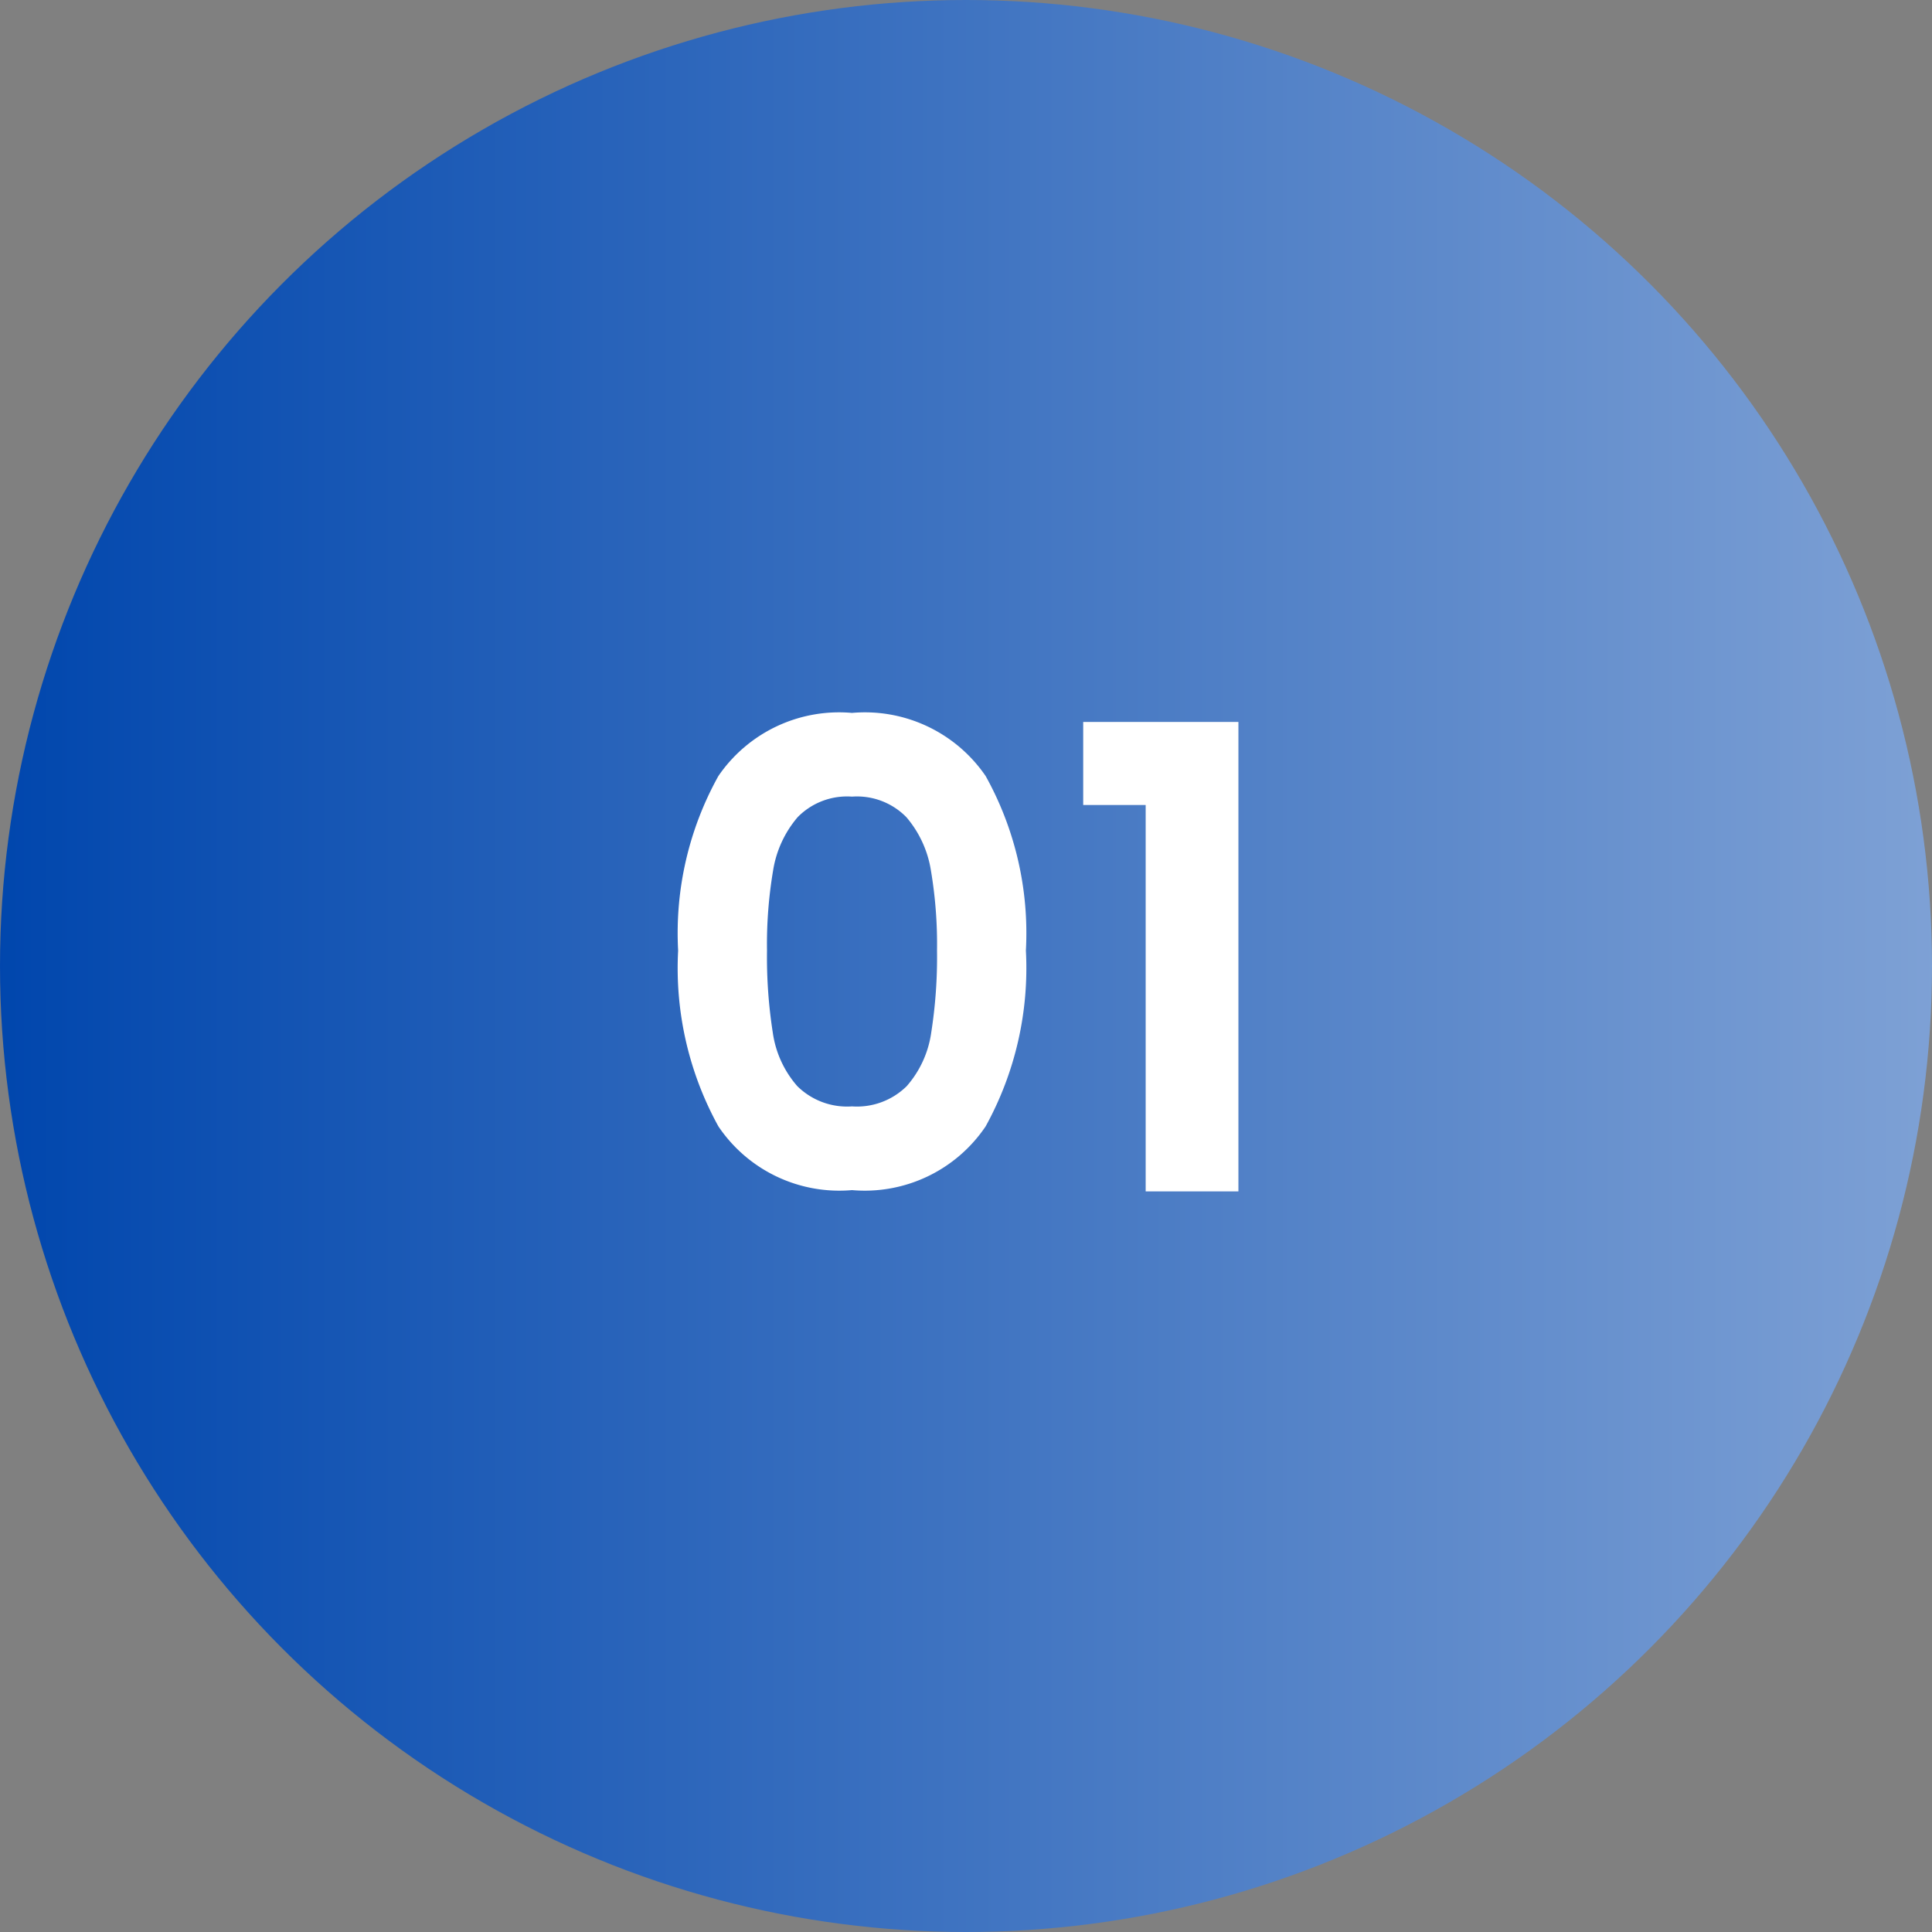
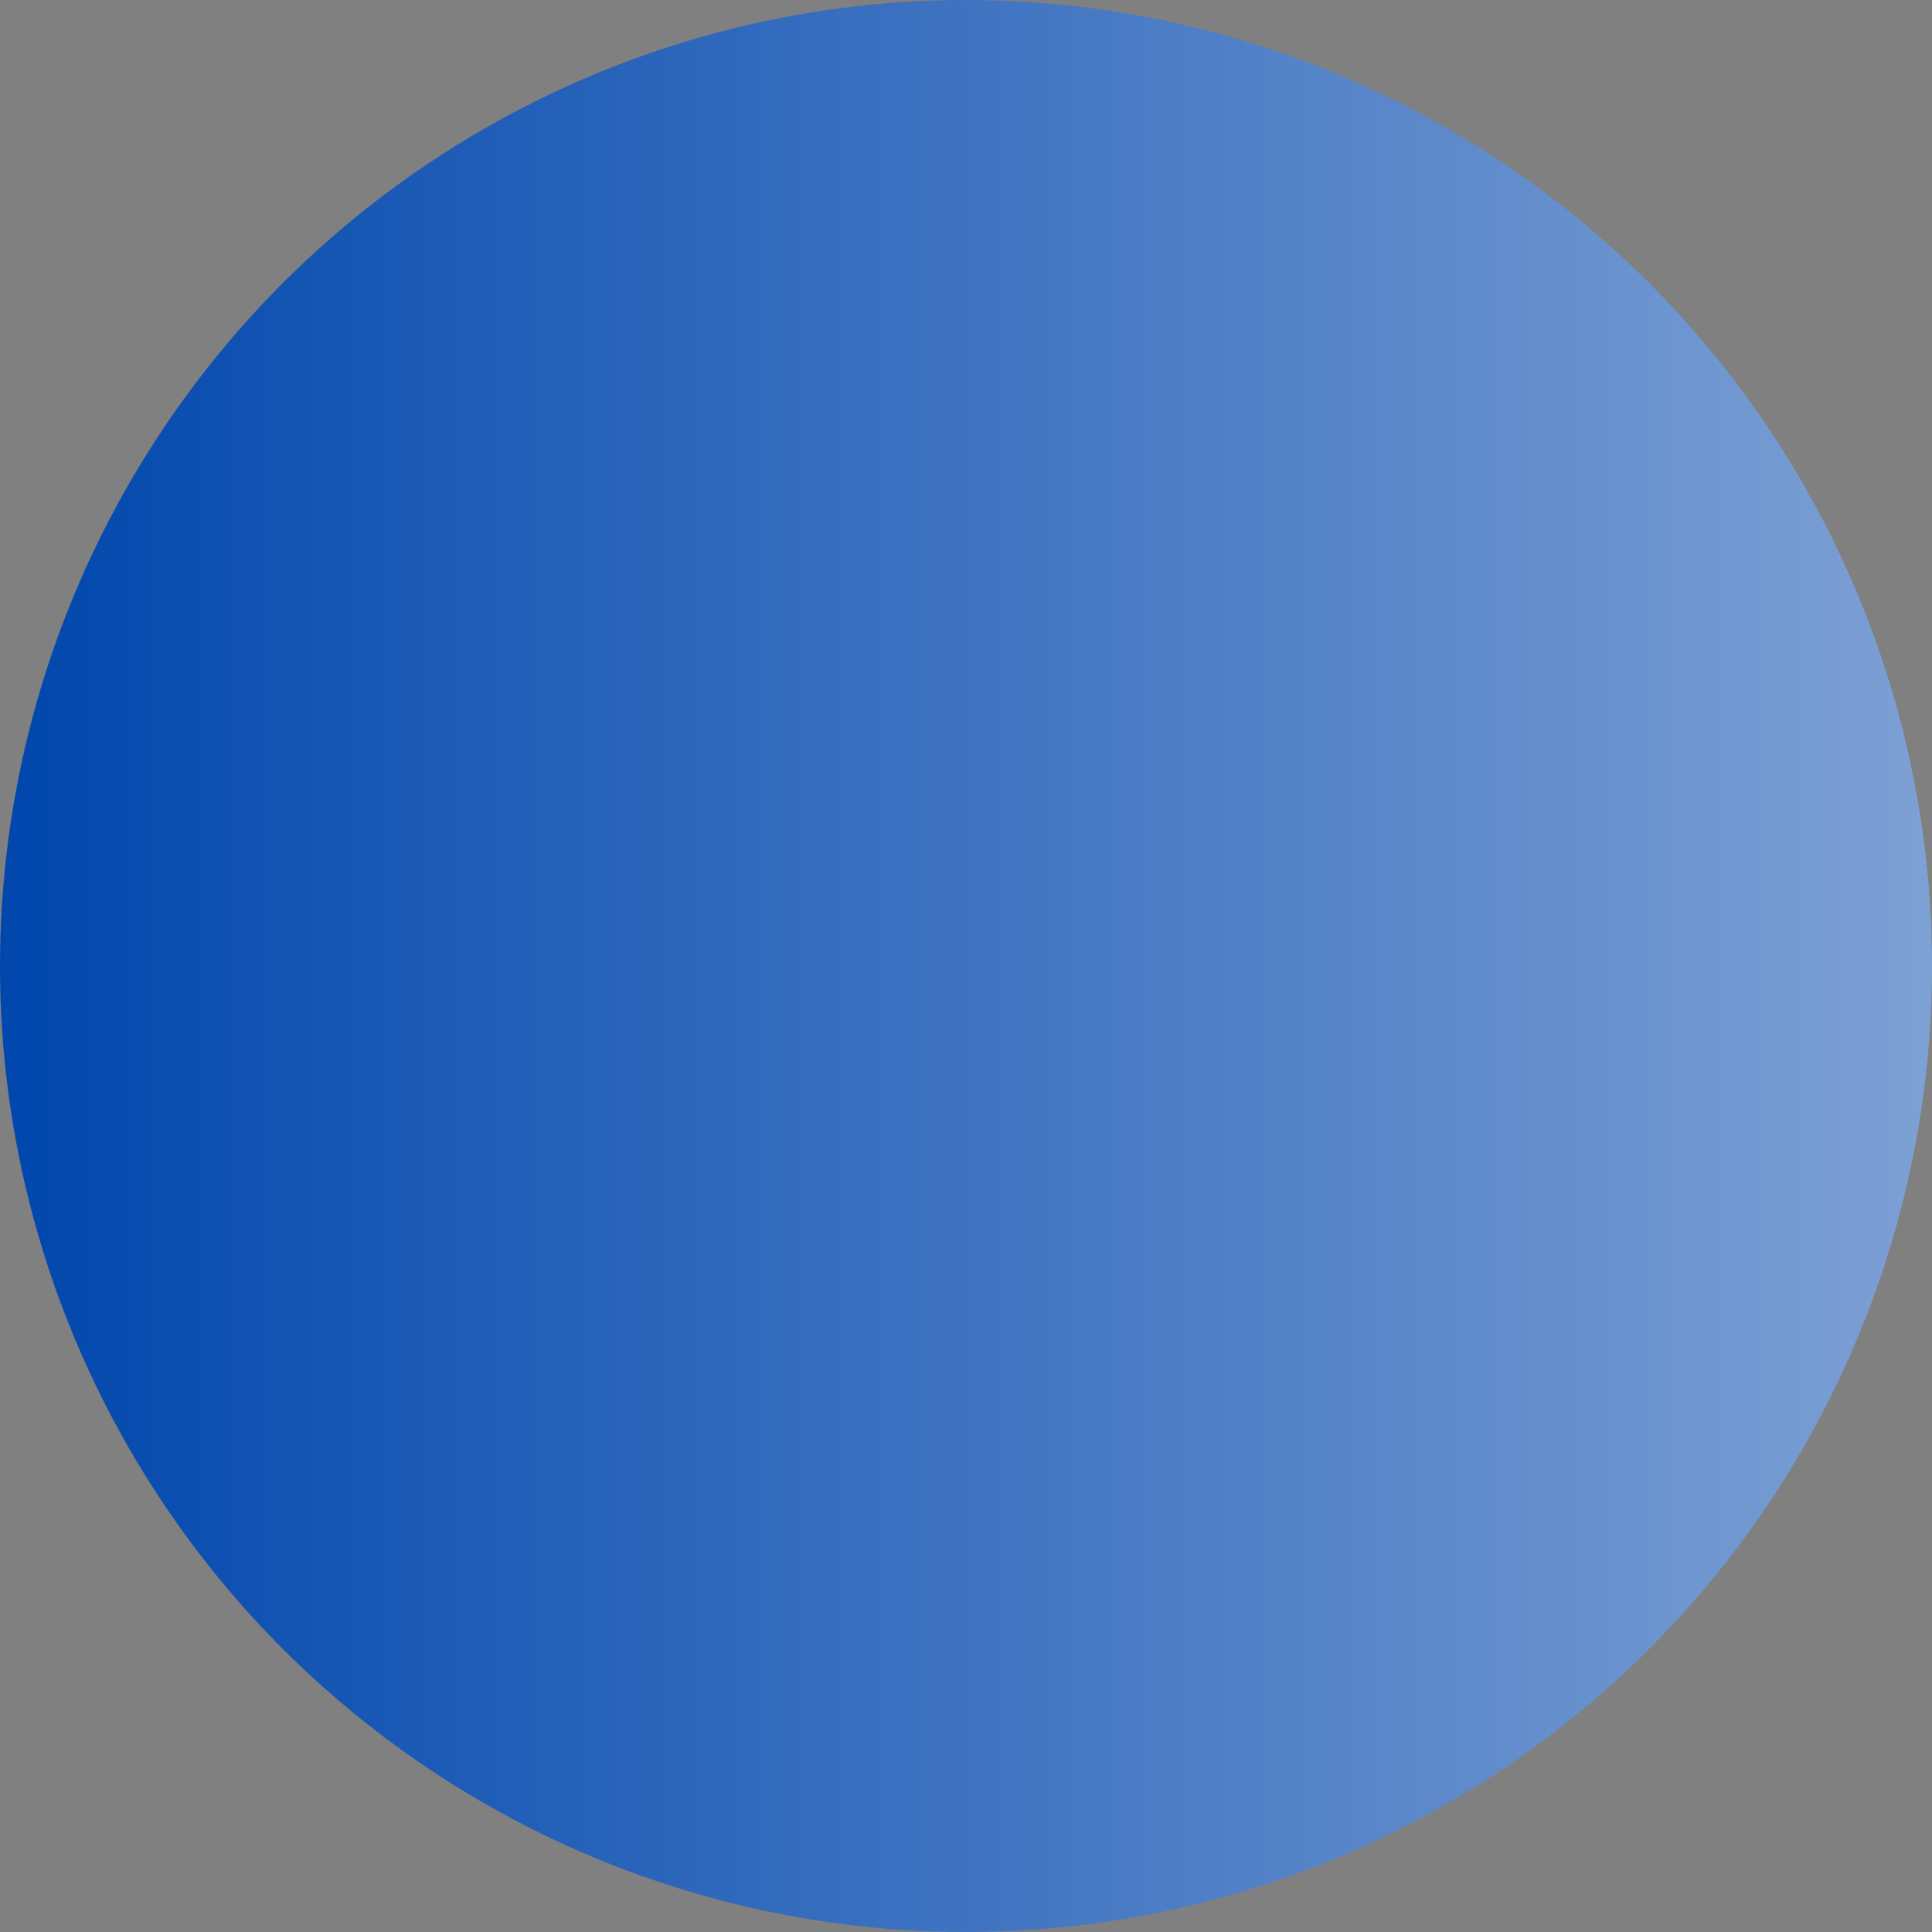
<svg xmlns="http://www.w3.org/2000/svg" width="60" height="60" viewBox="0 0 60 60">
  <rect x="0" y="0" width="60" height="60" fill="#808080" stroke="none" />
  <defs>
    <linearGradient id="linear-gradient" x1="1" y1="0.5" x2="0" y2="0.5" gradientUnits="objectBoundingBox">
      <stop offset="0" stop-color="#7ea1d5" />
      <stop offset="1" stop-color="#0046ad" />
    </linearGradient>
  </defs>
  <g id="icon_threeZones_btn_01_active" transform="translate(-633 -620)">
    <circle id="楕円形_77" data-name="楕円形 77" cx="30" cy="30" r="30" transform="translate(633 620)" fill="url(#linear-gradient)" />
-     <path id="パス_3628" data-name="パス 3628" d="M1.06-7.48A10.034,10.034,0,0,1,2.31-12.9a4.543,4.543,0,0,1,4.15-1.96,4.543,4.543,0,0,1,4.15,1.96,10.034,10.034,0,0,1,1.25,5.42,10.185,10.185,0,0,1-1.25,5.46A4.527,4.527,0,0,1,6.46-.04,4.527,4.527,0,0,1,2.31-2.02,10.185,10.185,0,0,1,1.06-7.48Zm8.04,0a13.759,13.759,0,0,0-.19-2.49,3.355,3.355,0,0,0-.76-1.65,2.146,2.146,0,0,0-1.69-.64,2.146,2.146,0,0,0-1.69.64,3.355,3.355,0,0,0-.76,1.65,13.759,13.759,0,0,0-.19,2.49A15.159,15.159,0,0,0,4-4.93a3.2,3.2,0,0,0,.76,1.66,2.2,2.2,0,0,0,1.7.63,2.2,2.2,0,0,0,1.7-.63,3.2,3.2,0,0,0,.76-1.66A15.159,15.159,0,0,0,9.1-7.48ZM13.64-12v-2.58h4.82V0H15.58V-12Z" transform="translate(653 657)" fill="#fff" />
  </g>
</svg>